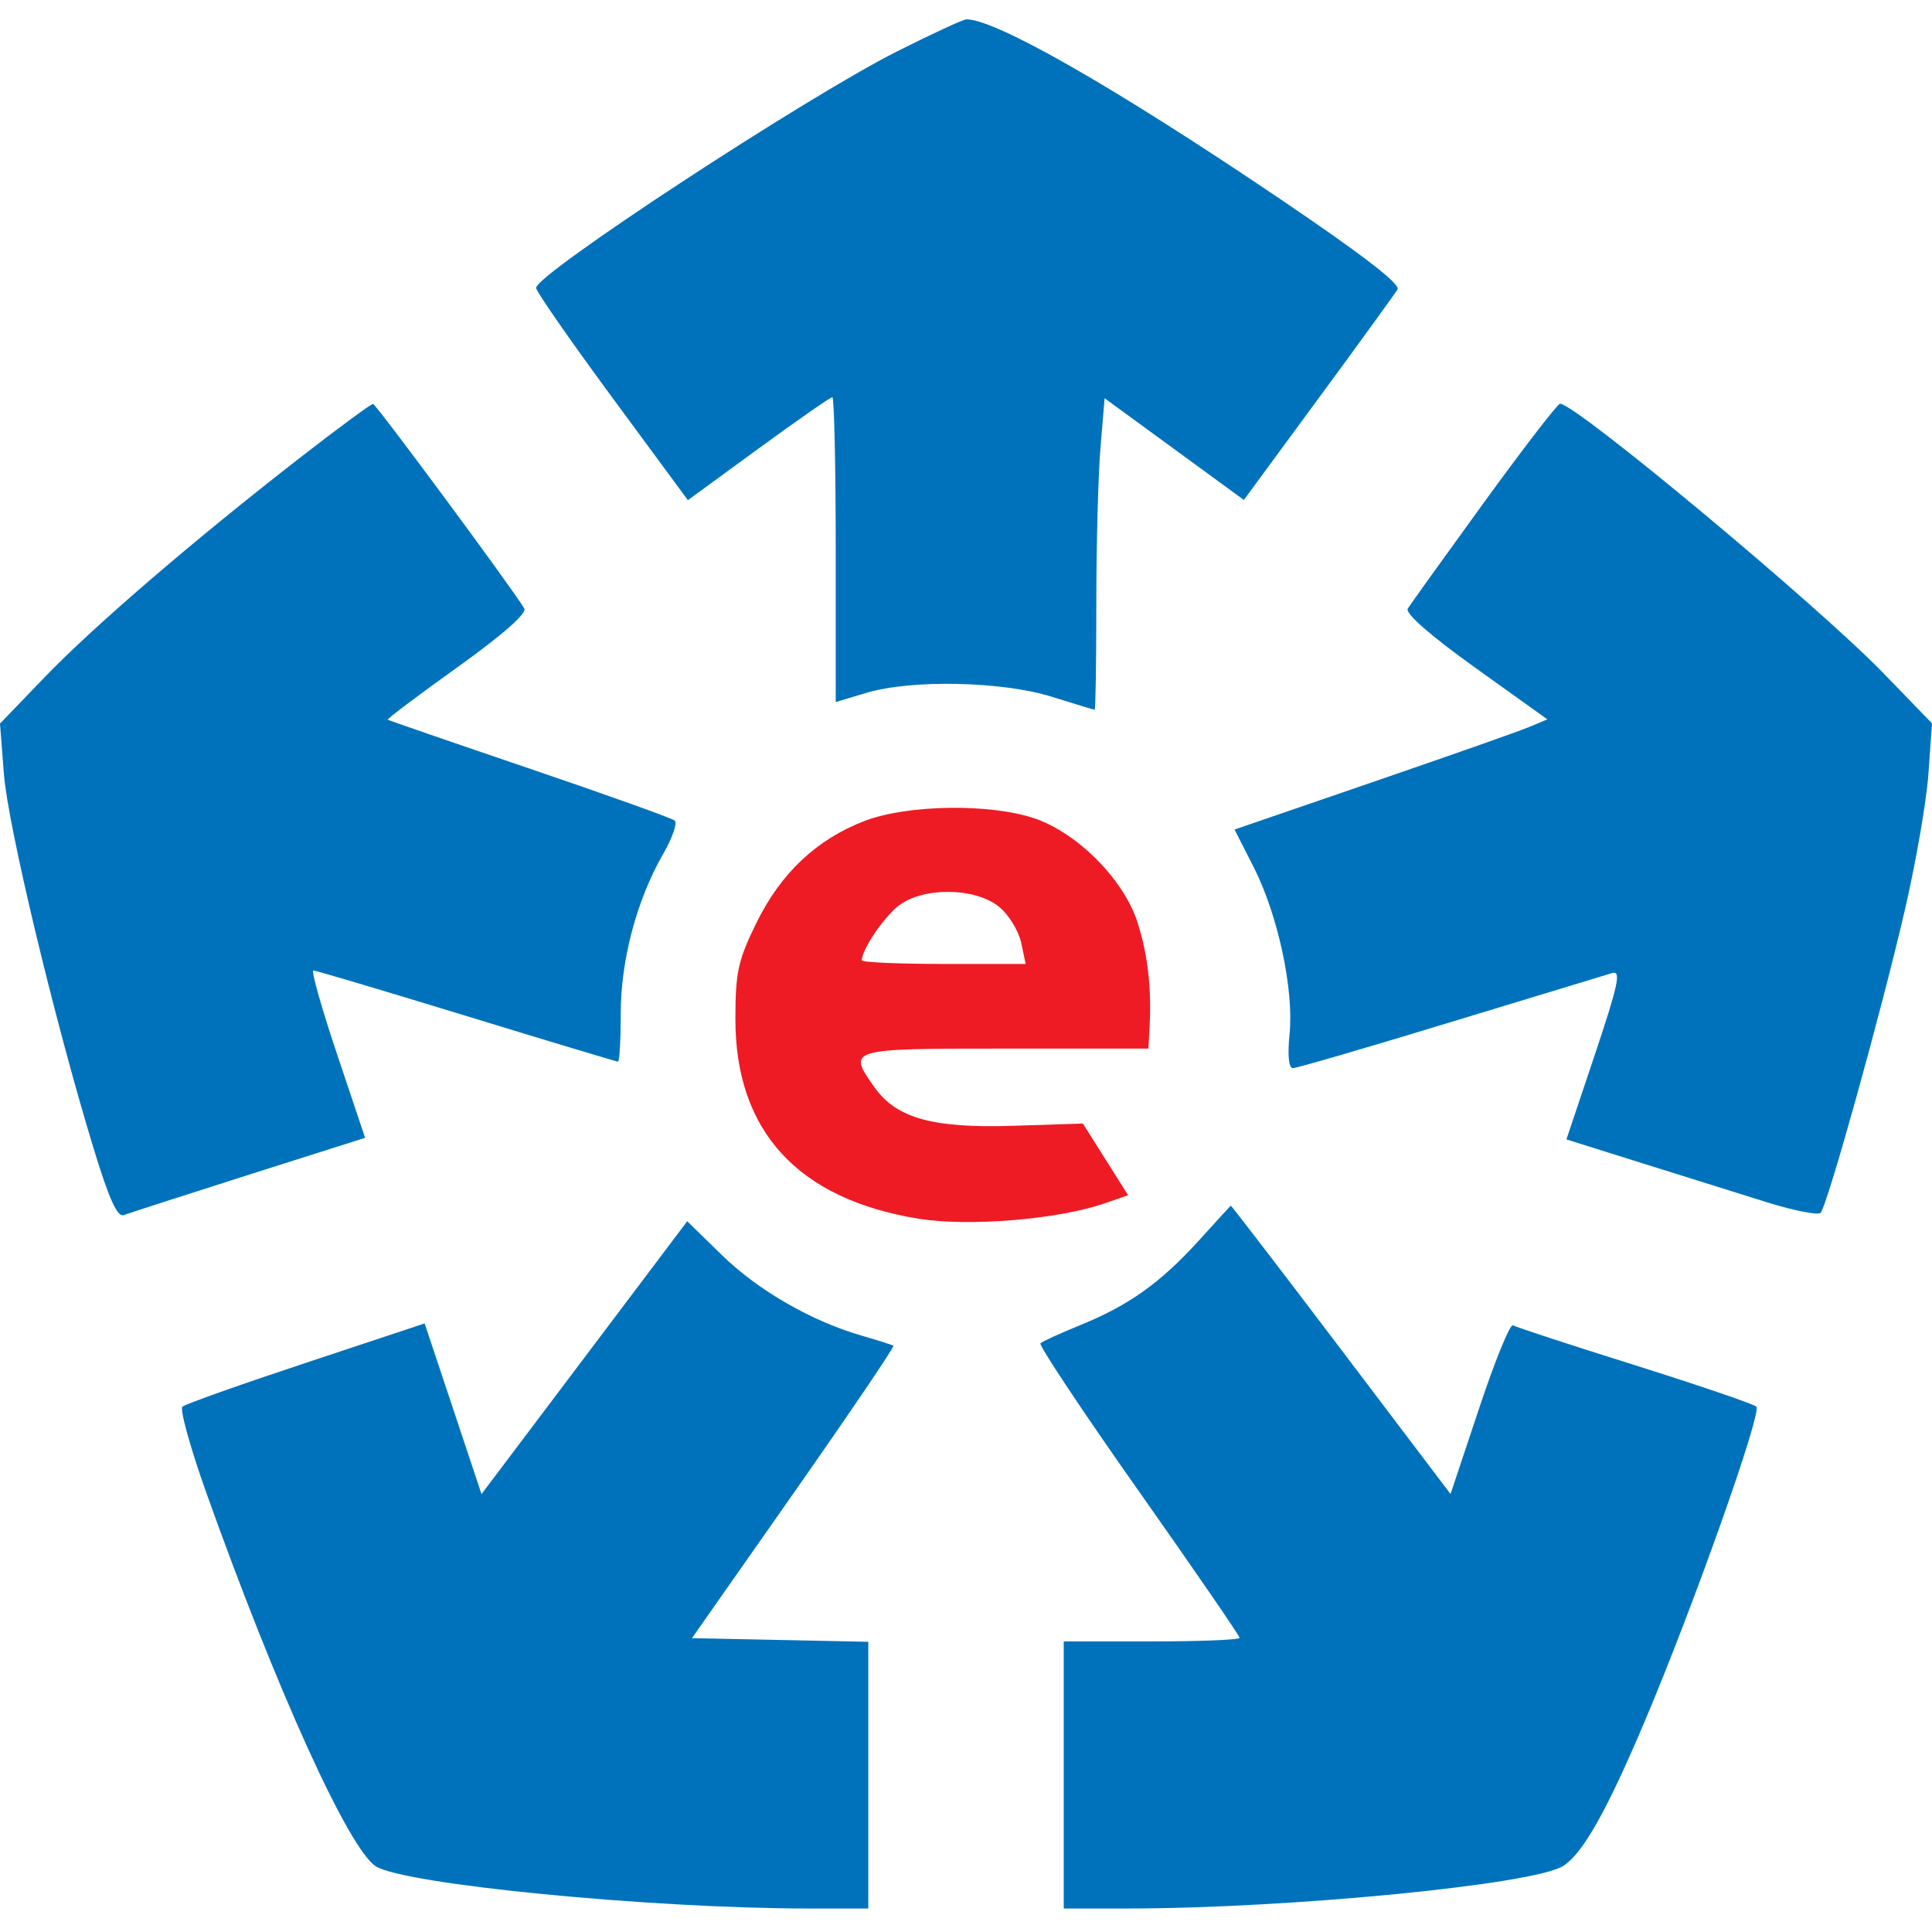
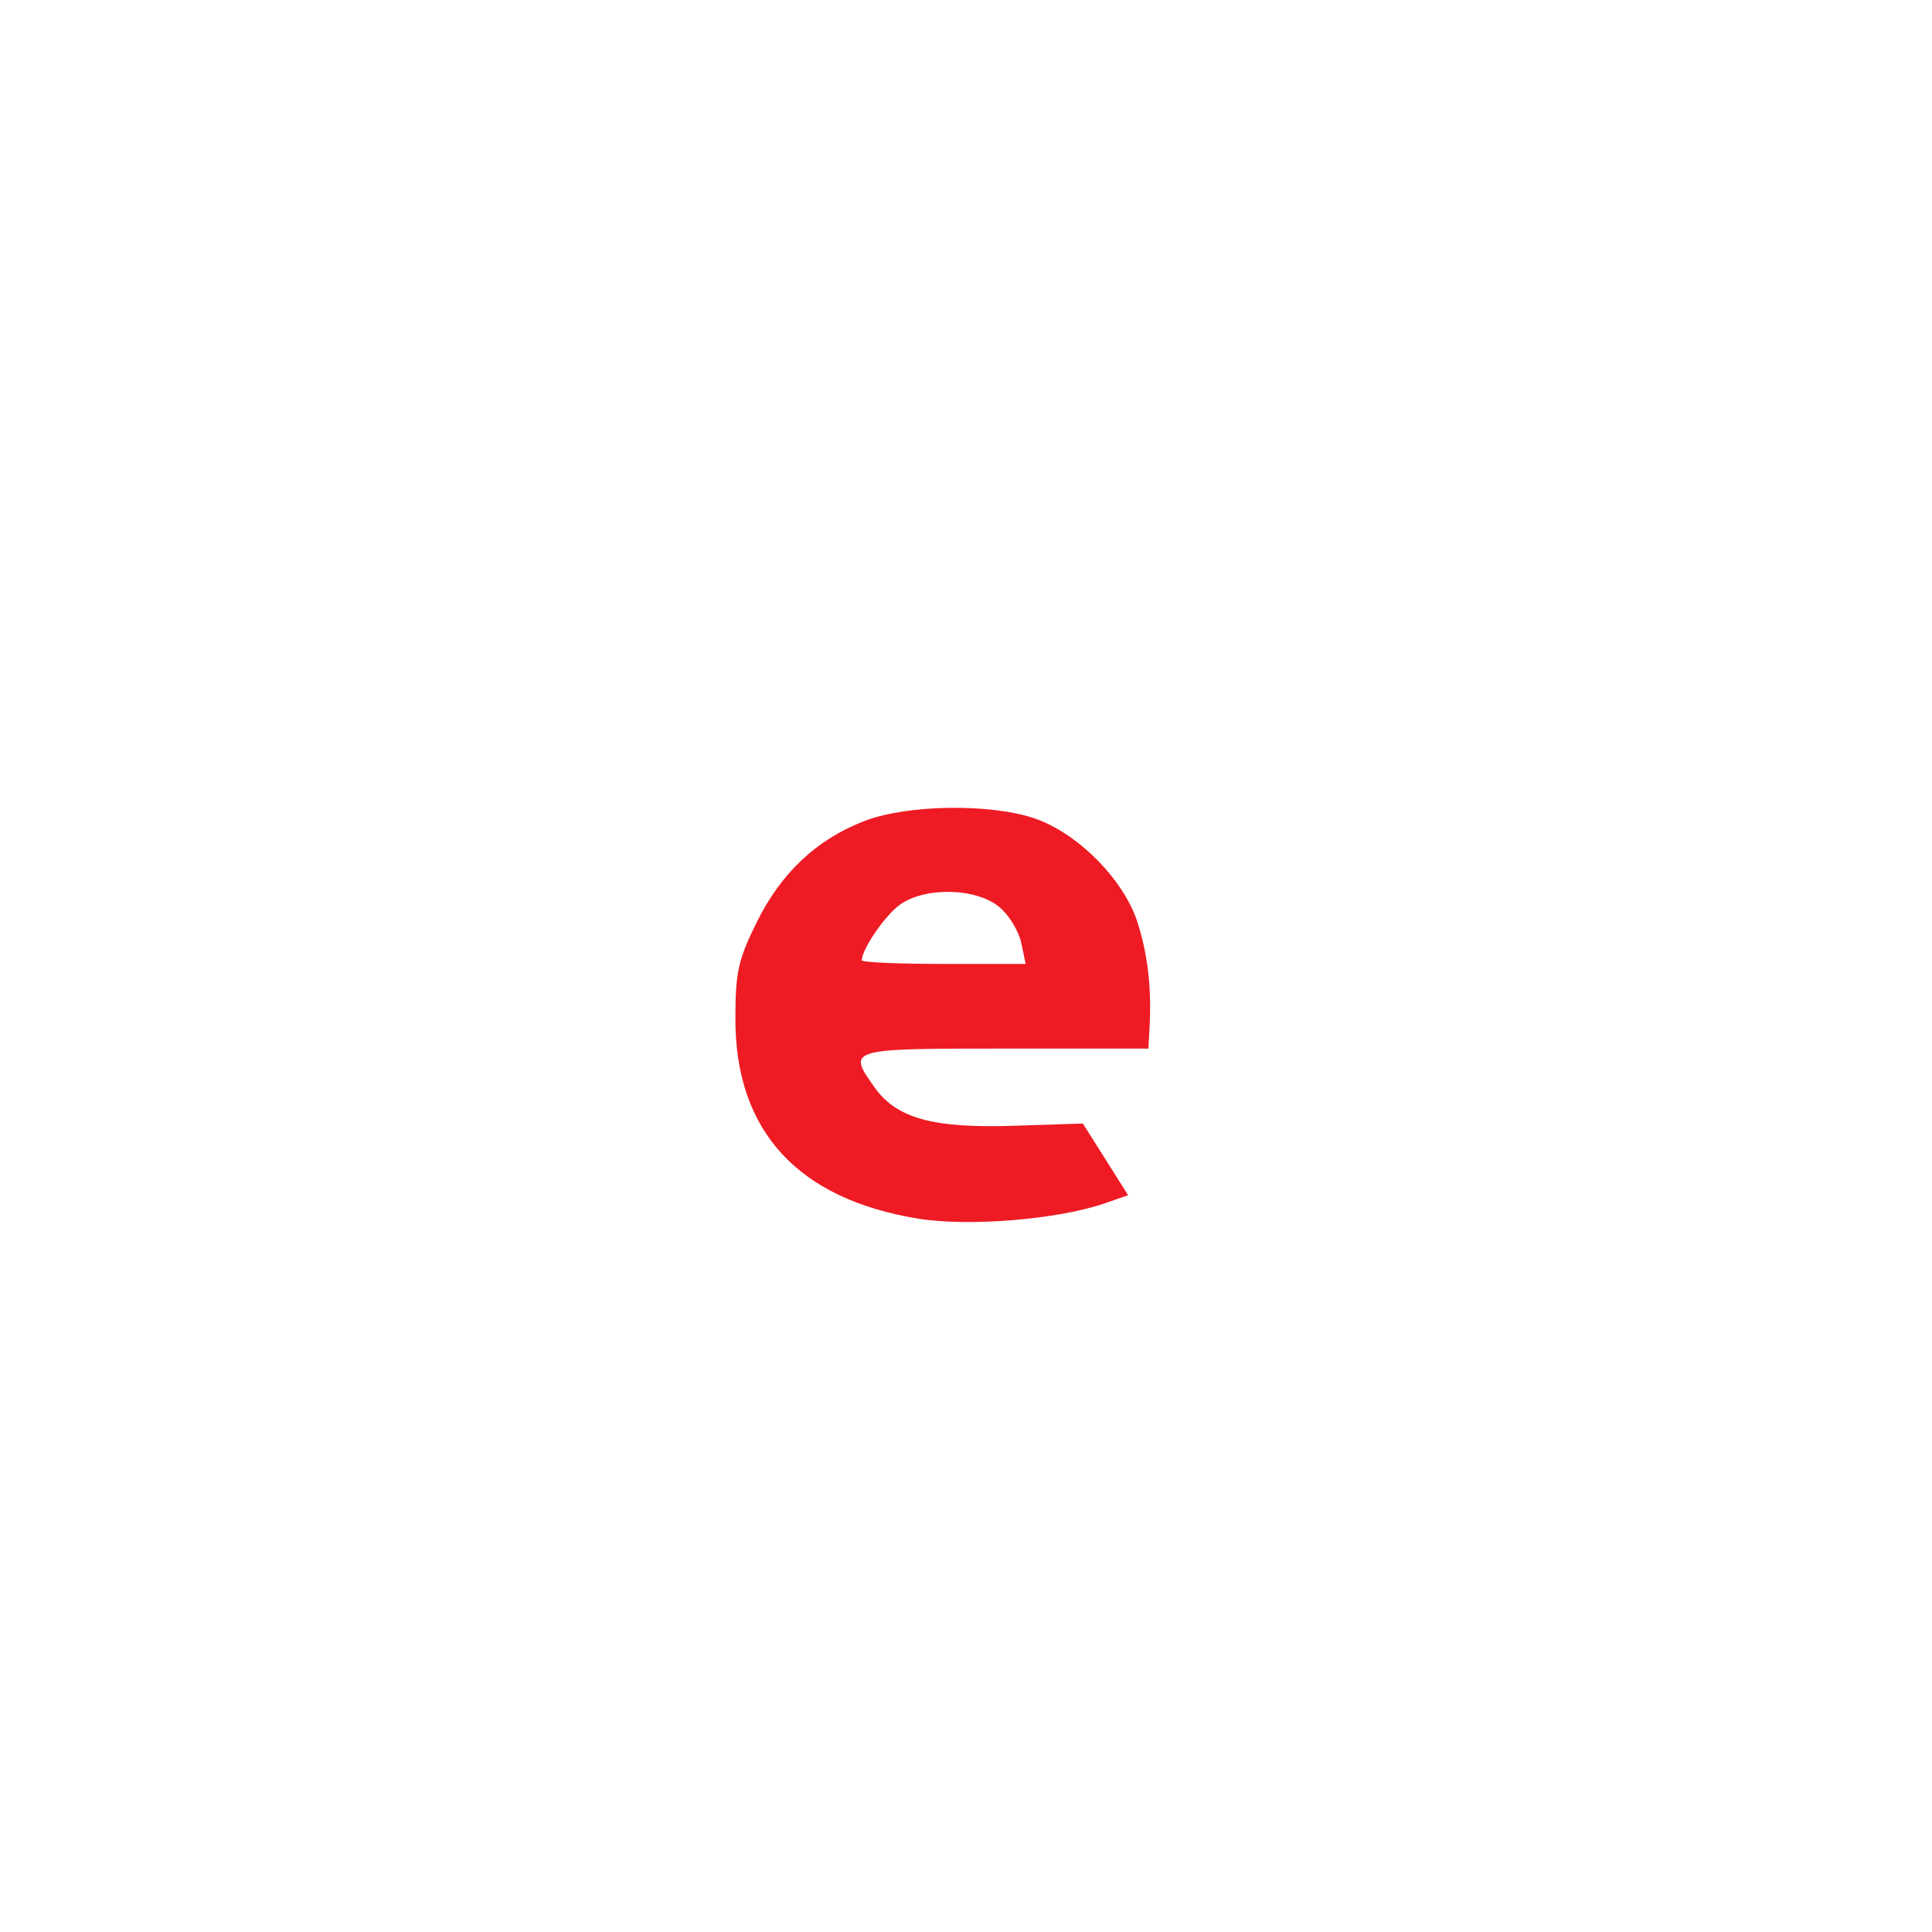
<svg xmlns="http://www.w3.org/2000/svg" width="44" height="44" viewBox="0 0 44 44" fill="none">
-   <path fill-rule="evenodd" clip-rule="evenodd" d="M20.419 1.176C18.331 2.23 12.209 6.242 12.209 6.557C12.209 6.634 12.986 7.753 13.937 9.044L15.666 11.391L17.272 10.218C18.155 9.573 18.913 9.045 18.956 9.045C18.998 9.045 19.033 10.607 19.033 12.517V15.989L19.724 15.781C20.754 15.471 22.823 15.514 23.953 15.868C24.47 16.03 24.91 16.163 24.931 16.165C24.951 16.166 24.968 15.075 24.968 13.741C24.968 12.407 25.011 10.81 25.063 10.193L25.157 9.07L26.743 10.228L28.328 11.386L30.023 9.08C30.955 7.812 31.767 6.692 31.827 6.592C31.901 6.469 31.009 5.784 29.082 4.483C25.389 1.99 22.679 0.44 22.011 0.44C21.938 0.44 21.222 0.771 20.419 1.176ZM6.864 10.4C4.437 12.283 2.141 14.256 1.023 15.417L0 16.479L0.089 17.629C0.179 18.8 1.245 23.249 2.13 26.149C2.486 27.316 2.674 27.729 2.821 27.672C2.933 27.63 4.214 27.216 5.669 26.753L8.315 25.913L7.676 24.007C7.324 22.959 7.082 22.101 7.137 22.102C7.193 22.102 8.763 22.57 10.626 23.14C12.489 23.711 14.041 24.178 14.075 24.178C14.109 24.178 14.137 23.684 14.137 23.081C14.137 21.861 14.502 20.491 15.106 19.443C15.313 19.083 15.431 18.743 15.366 18.688C15.302 18.633 13.815 18.101 12.06 17.504C10.306 16.908 8.853 16.407 8.831 16.39C8.81 16.374 9.523 15.836 10.418 15.196C11.447 14.459 12.005 13.968 11.94 13.857C11.689 13.428 8.566 9.205 8.496 9.199C8.453 9.196 7.719 9.736 6.864 10.4ZM33.795 11.445C32.898 12.681 32.117 13.769 32.061 13.862C31.997 13.968 32.581 14.479 33.599 15.208L35.241 16.383L34.815 16.561C34.581 16.659 32.977 17.223 31.252 17.815L28.116 18.892L28.552 19.749C29.104 20.837 29.469 22.532 29.369 23.548C29.32 24.037 29.349 24.326 29.446 24.326C29.531 24.326 31.145 23.856 33.033 23.28C34.921 22.705 36.579 22.201 36.718 22.16C36.925 22.099 36.856 22.424 36.322 24.018L35.674 25.949L37.405 26.493C38.357 26.792 39.636 27.192 40.247 27.383C40.858 27.573 41.405 27.68 41.462 27.622C41.613 27.469 42.832 23.094 43.374 20.759C43.63 19.661 43.875 18.248 43.919 17.619L44 16.474L42.903 15.341C41.41 13.796 35.881 9.189 35.529 9.195C35.473 9.196 34.693 10.209 33.795 11.445ZM27.295 28.261C26.428 29.215 25.706 29.73 24.606 30.177C24.148 30.363 23.739 30.55 23.696 30.593C23.653 30.636 24.656 32.145 25.925 33.945C27.194 35.746 28.232 37.256 28.232 37.301C28.232 37.346 27.331 37.382 26.229 37.382H24.226V40.424V43.465L25.672 43.465C29.378 43.463 34.952 42.918 35.606 42.493C36.052 42.203 36.592 41.244 37.451 39.218C38.562 36.597 40.135 32.163 39.999 32.036C39.933 31.974 38.685 31.548 37.226 31.089C35.768 30.631 34.522 30.223 34.457 30.183C34.393 30.143 34.046 30.991 33.688 32.068L33.035 34.025L30.542 30.733C29.171 28.923 28.04 27.449 28.029 27.458C28.018 27.467 27.688 27.828 27.295 28.261ZM13.309 30.92L10.966 34.027L10.319 32.084L9.671 30.14L6.971 31.036C5.486 31.528 4.219 31.978 4.155 32.036C4.091 32.094 4.333 32.97 4.694 33.983C6.297 38.481 7.937 42.1 8.557 42.502C9.192 42.914 14.804 43.463 18.403 43.465L19.775 43.465V40.428V37.391L17.767 37.349L15.759 37.308L18.079 33.998C19.355 32.177 20.375 30.67 20.347 30.649C20.318 30.628 19.994 30.525 19.627 30.419C18.485 30.091 17.263 29.387 16.441 28.584L15.651 27.813L13.309 30.92Z" fill="#0072BB" />
  <path fill-rule="evenodd" clip-rule="evenodd" d="M19.689 18.697C18.598 19.117 17.787 19.88 17.23 21.011C16.81 21.865 16.75 22.135 16.748 23.193C16.742 25.753 18.163 27.308 20.917 27.755C22.062 27.941 24.105 27.772 25.162 27.404L25.692 27.22L25.177 26.404L24.662 25.588L23.071 25.639C21.251 25.698 20.419 25.468 19.921 24.769C19.291 23.883 19.296 23.881 22.89 23.881H26.154L26.18 23.399C26.229 22.501 26.14 21.733 25.903 20.997C25.591 20.03 24.542 18.973 23.564 18.639C22.549 18.294 20.665 18.322 19.689 18.697ZM23.257 21.471C23.201 21.205 22.979 20.84 22.763 20.66C22.224 20.208 21.016 20.193 20.46 20.631C20.117 20.9 19.627 21.63 19.627 21.871C19.627 21.916 20.466 21.953 21.493 21.953H23.359L23.257 21.471Z" fill="#EE1B24" />
</svg>